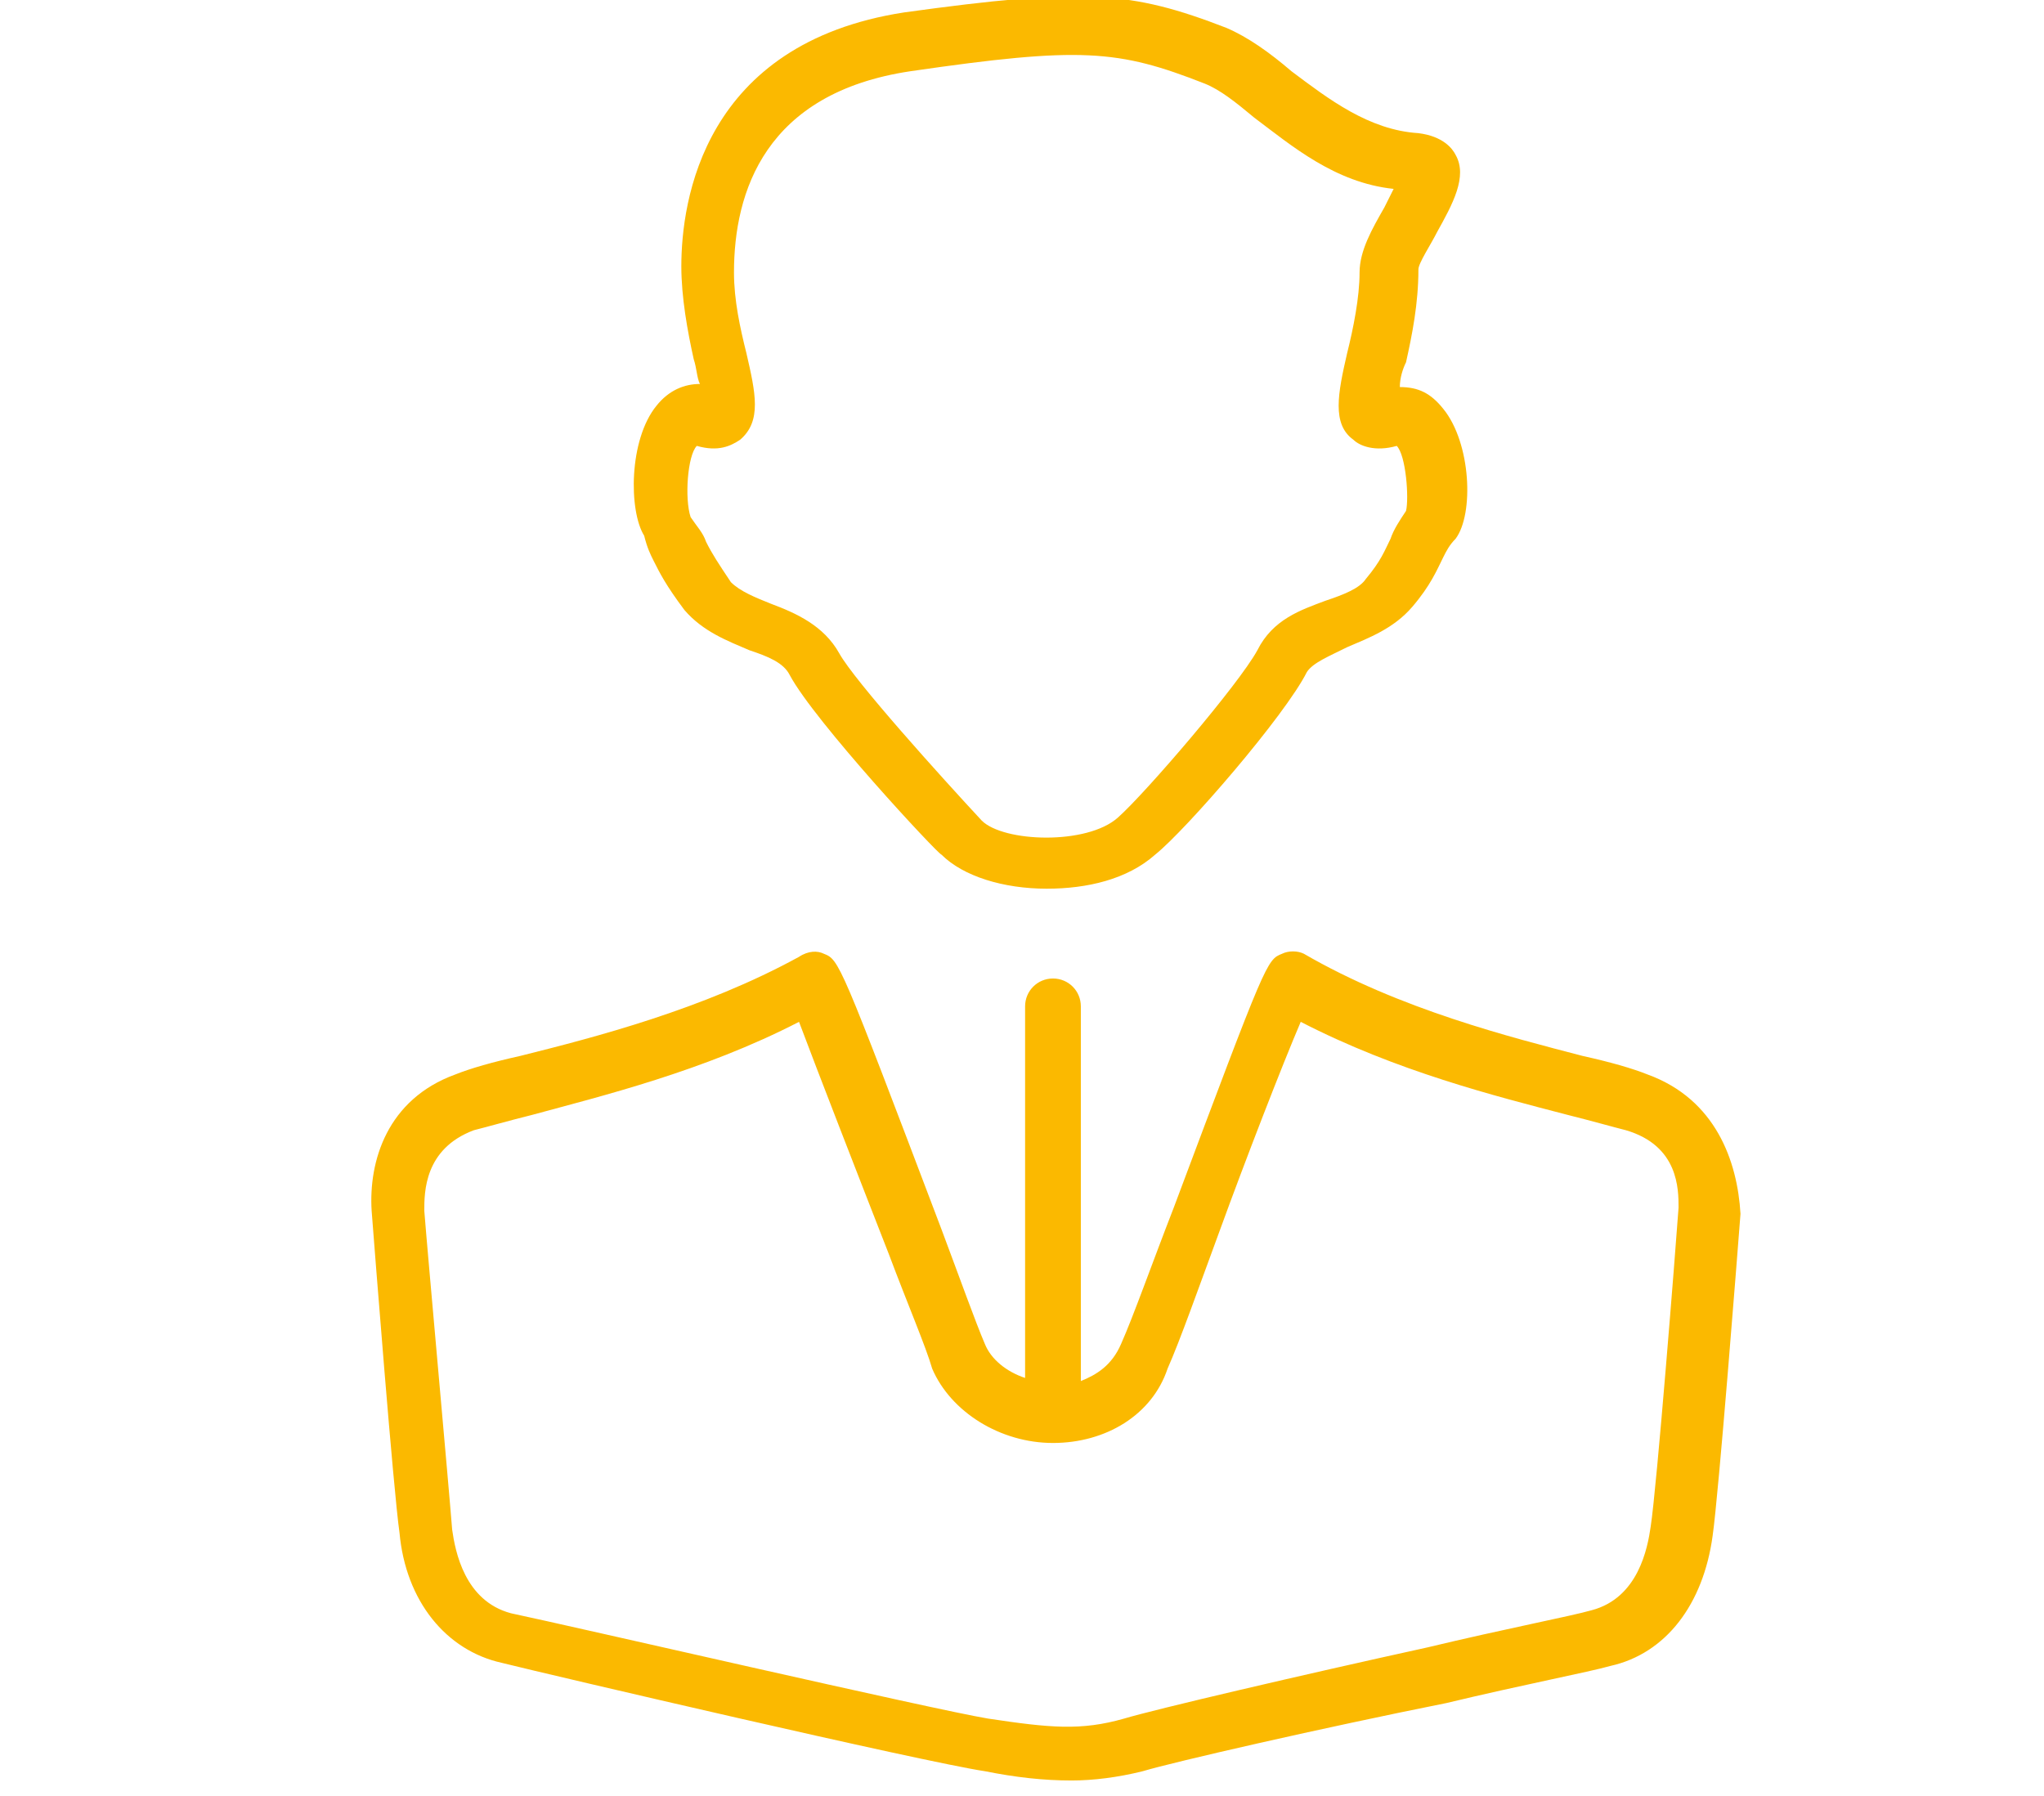
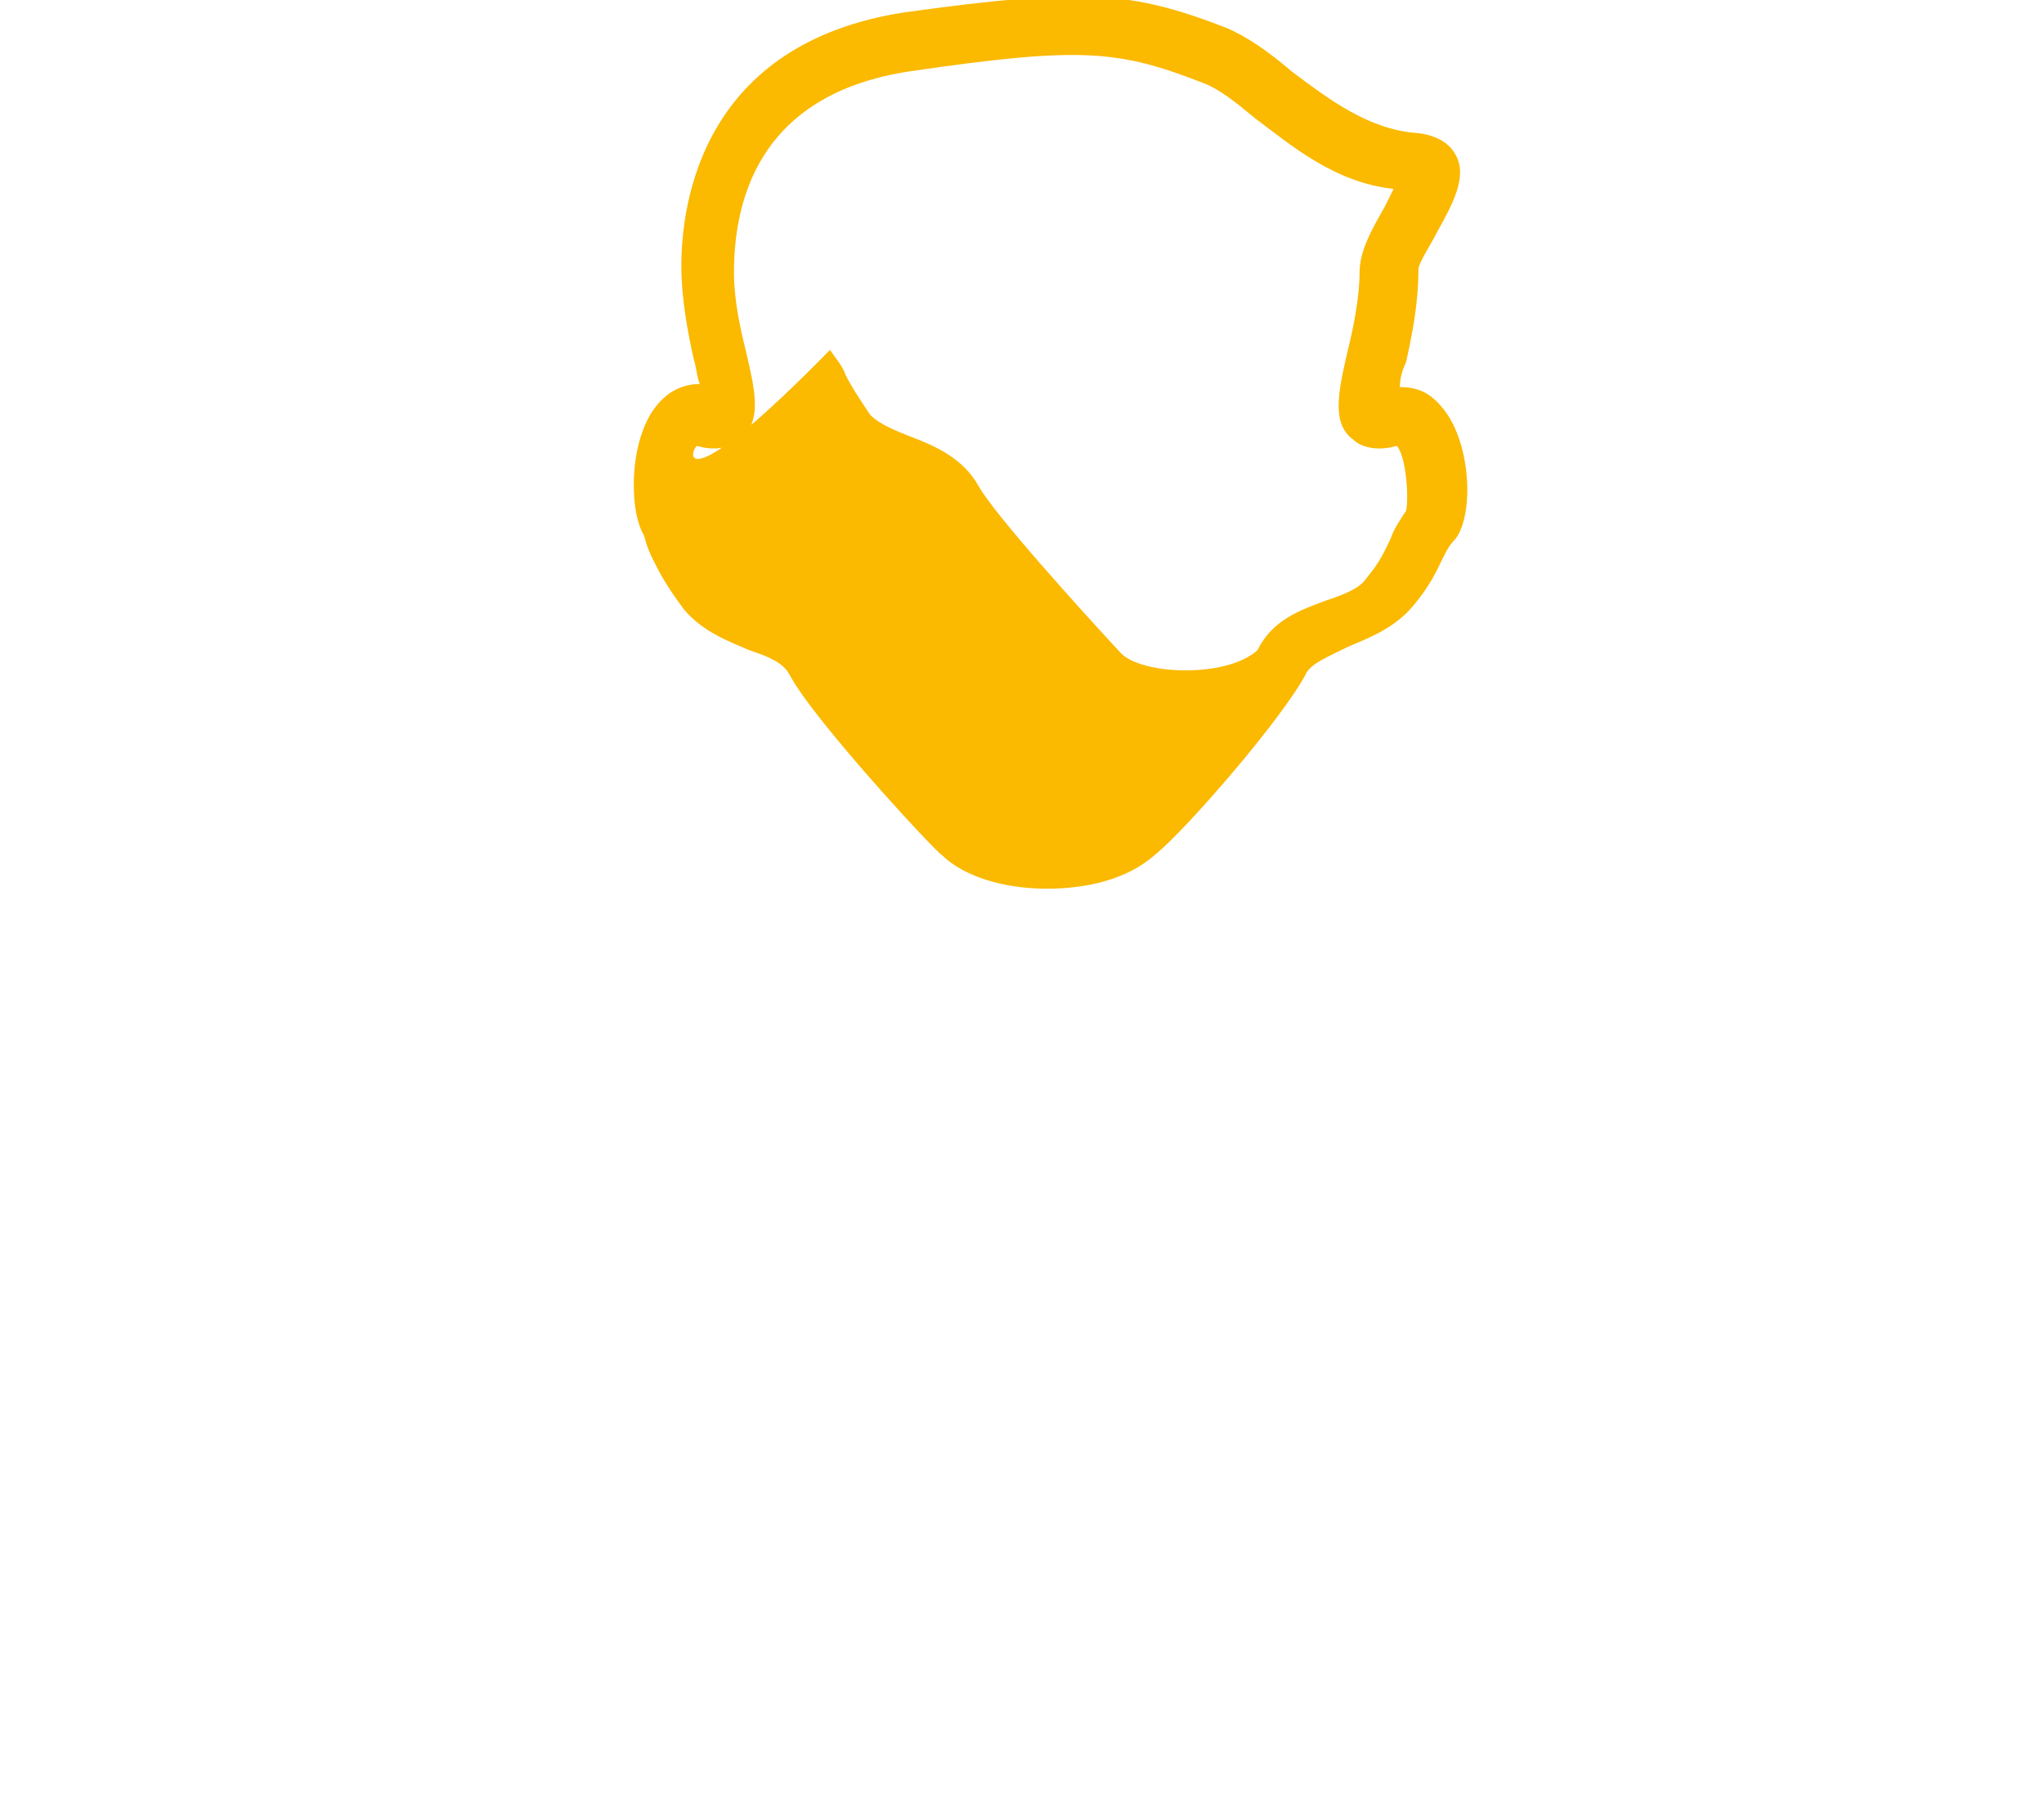
<svg xmlns="http://www.w3.org/2000/svg" version="1.1" id="Calque_3" x="0px" y="0px" width="66px" height="58px" viewBox="0 0 66 58" style="enable-background:new 0 0 66 58;" xml:space="preserve">
  <style type="text/css">
	.st0{fill:#FBB900;}
</style>
  <g>
-     <path class="st0" d="M21.1,18.1c0.2,0.4,0.4,0.8,1,1.6c0.6,0.7,1.4,1,2.1,1.3c0.6,0.2,1.1,0.4,1.3,0.8c0.8,1.5,4.8,5.8,4.9,5.8   c0.7,0.7,2,1.1,3.4,1.1c1.3,0,2.6-0.3,3.5-1.1c0,0,0,0,0,0c1-0.8,4.2-4.5,4.9-5.9c0.2-0.3,0.7-0.5,1.3-0.8c0.7-0.3,1.5-0.6,2.1-1.3   c0.6-0.7,0.8-1.2,1-1.6c0.1-0.2,0.2-0.4,0.4-0.6c0.6-0.8,0.5-3.1-0.4-4.2c-0.4-0.5-0.8-0.7-1.4-0.7c0-0.3,0.1-0.6,0.2-0.8   c0.2-0.9,0.4-1.9,0.4-3c0-0.2,0.4-0.8,0.6-1.2c0.5-0.9,1-1.8,0.6-2.5c-0.1-0.2-0.4-0.6-1.2-0.7c-1.6-0.1-2.9-1.1-4.1-2   c-0.7-0.6-1.4-1.1-2.1-1.4c-3.1-1.2-4.6-1.3-10.4-0.5c-6.5,1-7.2,6.1-7.2,8.2c0,1,0.2,2.1,0.4,3c0.1,0.3,0.1,0.6,0.2,0.8   c-0.5,0-1,0.2-1.4,0.7c-0.9,1.1-0.9,3.4-0.4,4.2C20.9,17.7,21,17.9,21.1,18.1z M22.5,14.4c0.7,0.2,1.1,0,1.4-0.2   c0.7-0.6,0.5-1.5,0.2-2.8c-0.2-0.8-0.4-1.7-0.4-2.6c0-2.6,1-5.8,5.7-6.5c5.5-0.8,6.7-0.7,9.5,0.4c0.5,0.2,1,0.6,1.6,1.1   c1.2,0.9,2.6,2.1,4.5,2.3c-0.1,0.2-0.2,0.4-0.3,0.6c-0.4,0.7-0.8,1.4-0.8,2.1c0,0.8-0.2,1.8-0.4,2.6c-0.3,1.3-0.5,2.3,0.2,2.8   c0.2,0.2,0.7,0.4,1.4,0.2c0.3,0.3,0.4,1.7,0.3,2.1c-0.2,0.3-0.4,0.6-0.5,0.9c-0.2,0.4-0.3,0.7-0.8,1.3c-0.2,0.3-0.7,0.5-1.3,0.7   c-0.8,0.3-1.7,0.6-2.2,1.6c-0.6,1.1-3.6,4.6-4.5,5.4c-1,0.9-3.7,0.8-4.4,0.1c-1.3-1.4-4.1-4.5-4.6-5.4c-0.5-0.9-1.4-1.3-2.2-1.6   c-0.5-0.2-1-0.4-1.3-0.7c-0.4-0.6-0.6-0.9-0.8-1.3c-0.1-0.3-0.3-0.5-0.5-0.8C22.1,16.1,22.2,14.7,22.5,14.4z" />
-     <path class="st0" d="M53.2,34.7c-0.5-0.2-1.2-0.4-2.1-0.6c-2.3-0.6-5.9-1.5-9-3.3c-0.2-0.1-0.5-0.1-0.7,0C40.9,31,40.9,31,37.9,39   c-0.7,1.8-1.3,3.5-1.7,4.4c-0.3,0.7-0.8,1-1.3,1.2V32.5c0-0.5-0.4-0.9-0.9-0.9s-0.9,0.4-0.9,0.9v12c-0.6-0.2-1.1-0.6-1.3-1.1   c-0.3-0.7-0.8-2.1-1.4-3.7c-3.3-8.7-3.3-8.7-3.8-8.9c-0.2-0.1-0.5-0.1-0.8,0.1c-3.1,1.7-6.6,2.6-9,3.2c-0.9,0.2-1.6,0.4-2.1,0.6   c-2.2,0.8-2.8,2.8-2.7,4.4c0.1,1.3,0.7,9,0.9,10.4c0.2,2.2,1.5,3.8,3.3,4.2c1.6,0.4,13.6,3.2,15.6,3.5c1,0.2,1.9,0.3,2.8,0.3   c0.7,0,1.5-0.1,2.3-0.3c1-0.3,5.8-1.4,9.8-2.2c2.5-0.6,4.6-1,5.3-1.2c1.8-0.4,3-2,3.3-4.2c0.2-1.4,0.8-9.1,0.9-10.4   C56.1,37.5,55.4,35.5,53.2,34.7z M54.2,39c-0.1,1.4-0.7,9-0.9,10.3c-0.1,0.7-0.4,2.3-1.9,2.7c-0.7,0.2-2.8,0.6-5.3,1.2   c-4.1,0.9-8.8,2-9.8,2.3c-1.4,0.4-2.4,0.3-4.4,0c-1.8-0.3-13.5-3-15.4-3.4c-1.5-0.4-1.8-2-1.9-2.7c-0.1-1.3-0.8-9-0.9-10.3   c0-0.6,0-2,1.6-2.6c0.4-0.1,1.1-0.3,1.9-0.5c2.2-0.6,5.5-1.4,8.6-3c0.6,1.6,2,5.2,2.9,7.5c0.6,1.6,1.2,3,1.4,3.7   c0.6,1.4,2.2,2.4,3.9,2.4c1.7,0,3.2-0.9,3.7-2.4c0.4-0.9,1-2.6,1.7-4.5c0.8-2.2,2-5.3,2.6-6.7c3.1,1.6,6.3,2.4,8.6,3   c0.8,0.2,1.5,0.4,1.9,0.5C54.2,37,54.2,38.4,54.2,39z" />
+     <path class="st0" d="M21.1,18.1c0.2,0.4,0.4,0.8,1,1.6c0.6,0.7,1.4,1,2.1,1.3c0.6,0.2,1.1,0.4,1.3,0.8c0.8,1.5,4.8,5.8,4.9,5.8   c0.7,0.7,2,1.1,3.4,1.1c1.3,0,2.6-0.3,3.5-1.1c0,0,0,0,0,0c1-0.8,4.2-4.5,4.9-5.9c0.2-0.3,0.7-0.5,1.3-0.8c0.7-0.3,1.5-0.6,2.1-1.3   c0.6-0.7,0.8-1.2,1-1.6c0.1-0.2,0.2-0.4,0.4-0.6c0.6-0.8,0.5-3.1-0.4-4.2c-0.4-0.5-0.8-0.7-1.4-0.7c0-0.3,0.1-0.6,0.2-0.8   c0.2-0.9,0.4-1.9,0.4-3c0-0.2,0.4-0.8,0.6-1.2c0.5-0.9,1-1.8,0.6-2.5c-0.1-0.2-0.4-0.6-1.2-0.7c-1.6-0.1-2.9-1.1-4.1-2   c-0.7-0.6-1.4-1.1-2.1-1.4c-3.1-1.2-4.6-1.3-10.4-0.5c-6.5,1-7.2,6.1-7.2,8.2c0,1,0.2,2.1,0.4,3c0.1,0.3,0.1,0.6,0.2,0.8   c-0.5,0-1,0.2-1.4,0.7c-0.9,1.1-0.9,3.4-0.4,4.2C20.9,17.7,21,17.9,21.1,18.1z M22.5,14.4c0.7,0.2,1.1,0,1.4-0.2   c0.7-0.6,0.5-1.5,0.2-2.8c-0.2-0.8-0.4-1.7-0.4-2.6c0-2.6,1-5.8,5.7-6.5c5.5-0.8,6.7-0.7,9.5,0.4c0.5,0.2,1,0.6,1.6,1.1   c1.2,0.9,2.6,2.1,4.5,2.3c-0.1,0.2-0.2,0.4-0.3,0.6c-0.4,0.7-0.8,1.4-0.8,2.1c0,0.8-0.2,1.8-0.4,2.6c-0.3,1.3-0.5,2.3,0.2,2.8   c0.2,0.2,0.7,0.4,1.4,0.2c0.3,0.3,0.4,1.7,0.3,2.1c-0.2,0.3-0.4,0.6-0.5,0.9c-0.2,0.4-0.3,0.7-0.8,1.3c-0.2,0.3-0.7,0.5-1.3,0.7   c-0.8,0.3-1.7,0.6-2.2,1.6c-1,0.9-3.7,0.8-4.4,0.1c-1.3-1.4-4.1-4.5-4.6-5.4c-0.5-0.9-1.4-1.3-2.2-1.6   c-0.5-0.2-1-0.4-1.3-0.7c-0.4-0.6-0.6-0.9-0.8-1.3c-0.1-0.3-0.3-0.5-0.5-0.8C22.1,16.1,22.2,14.7,22.5,14.4z" />
  </g>
</svg>